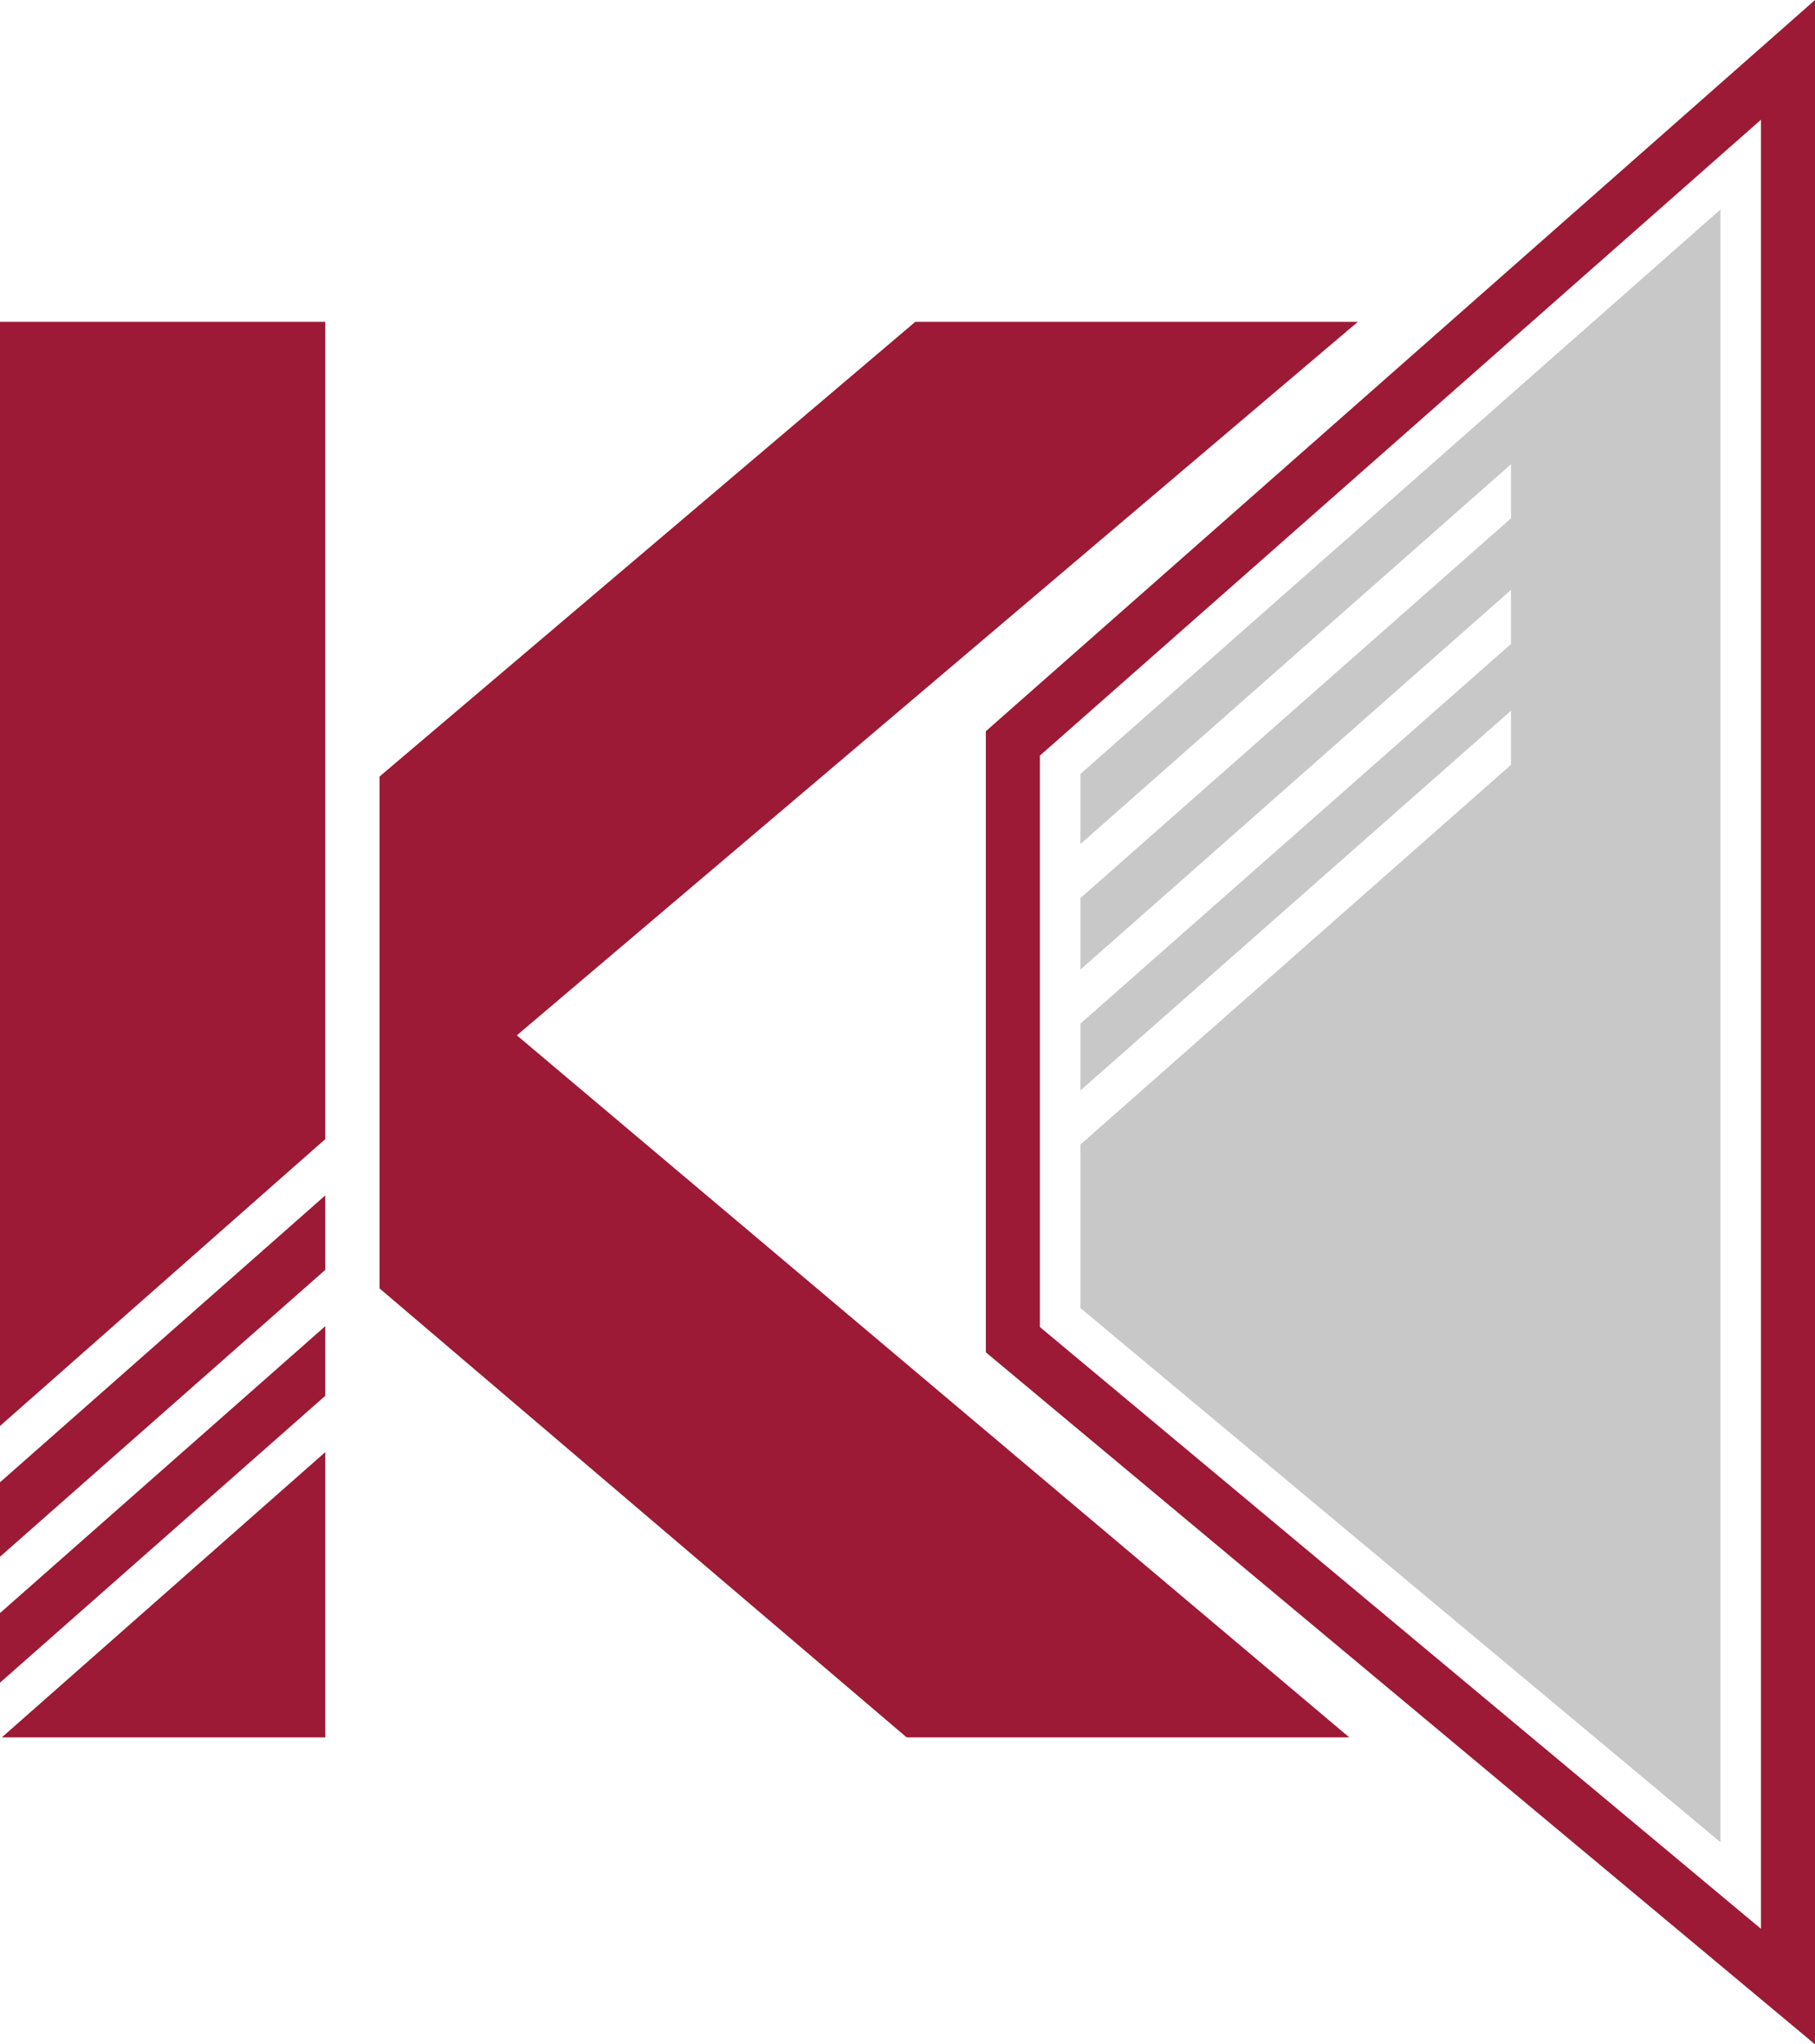
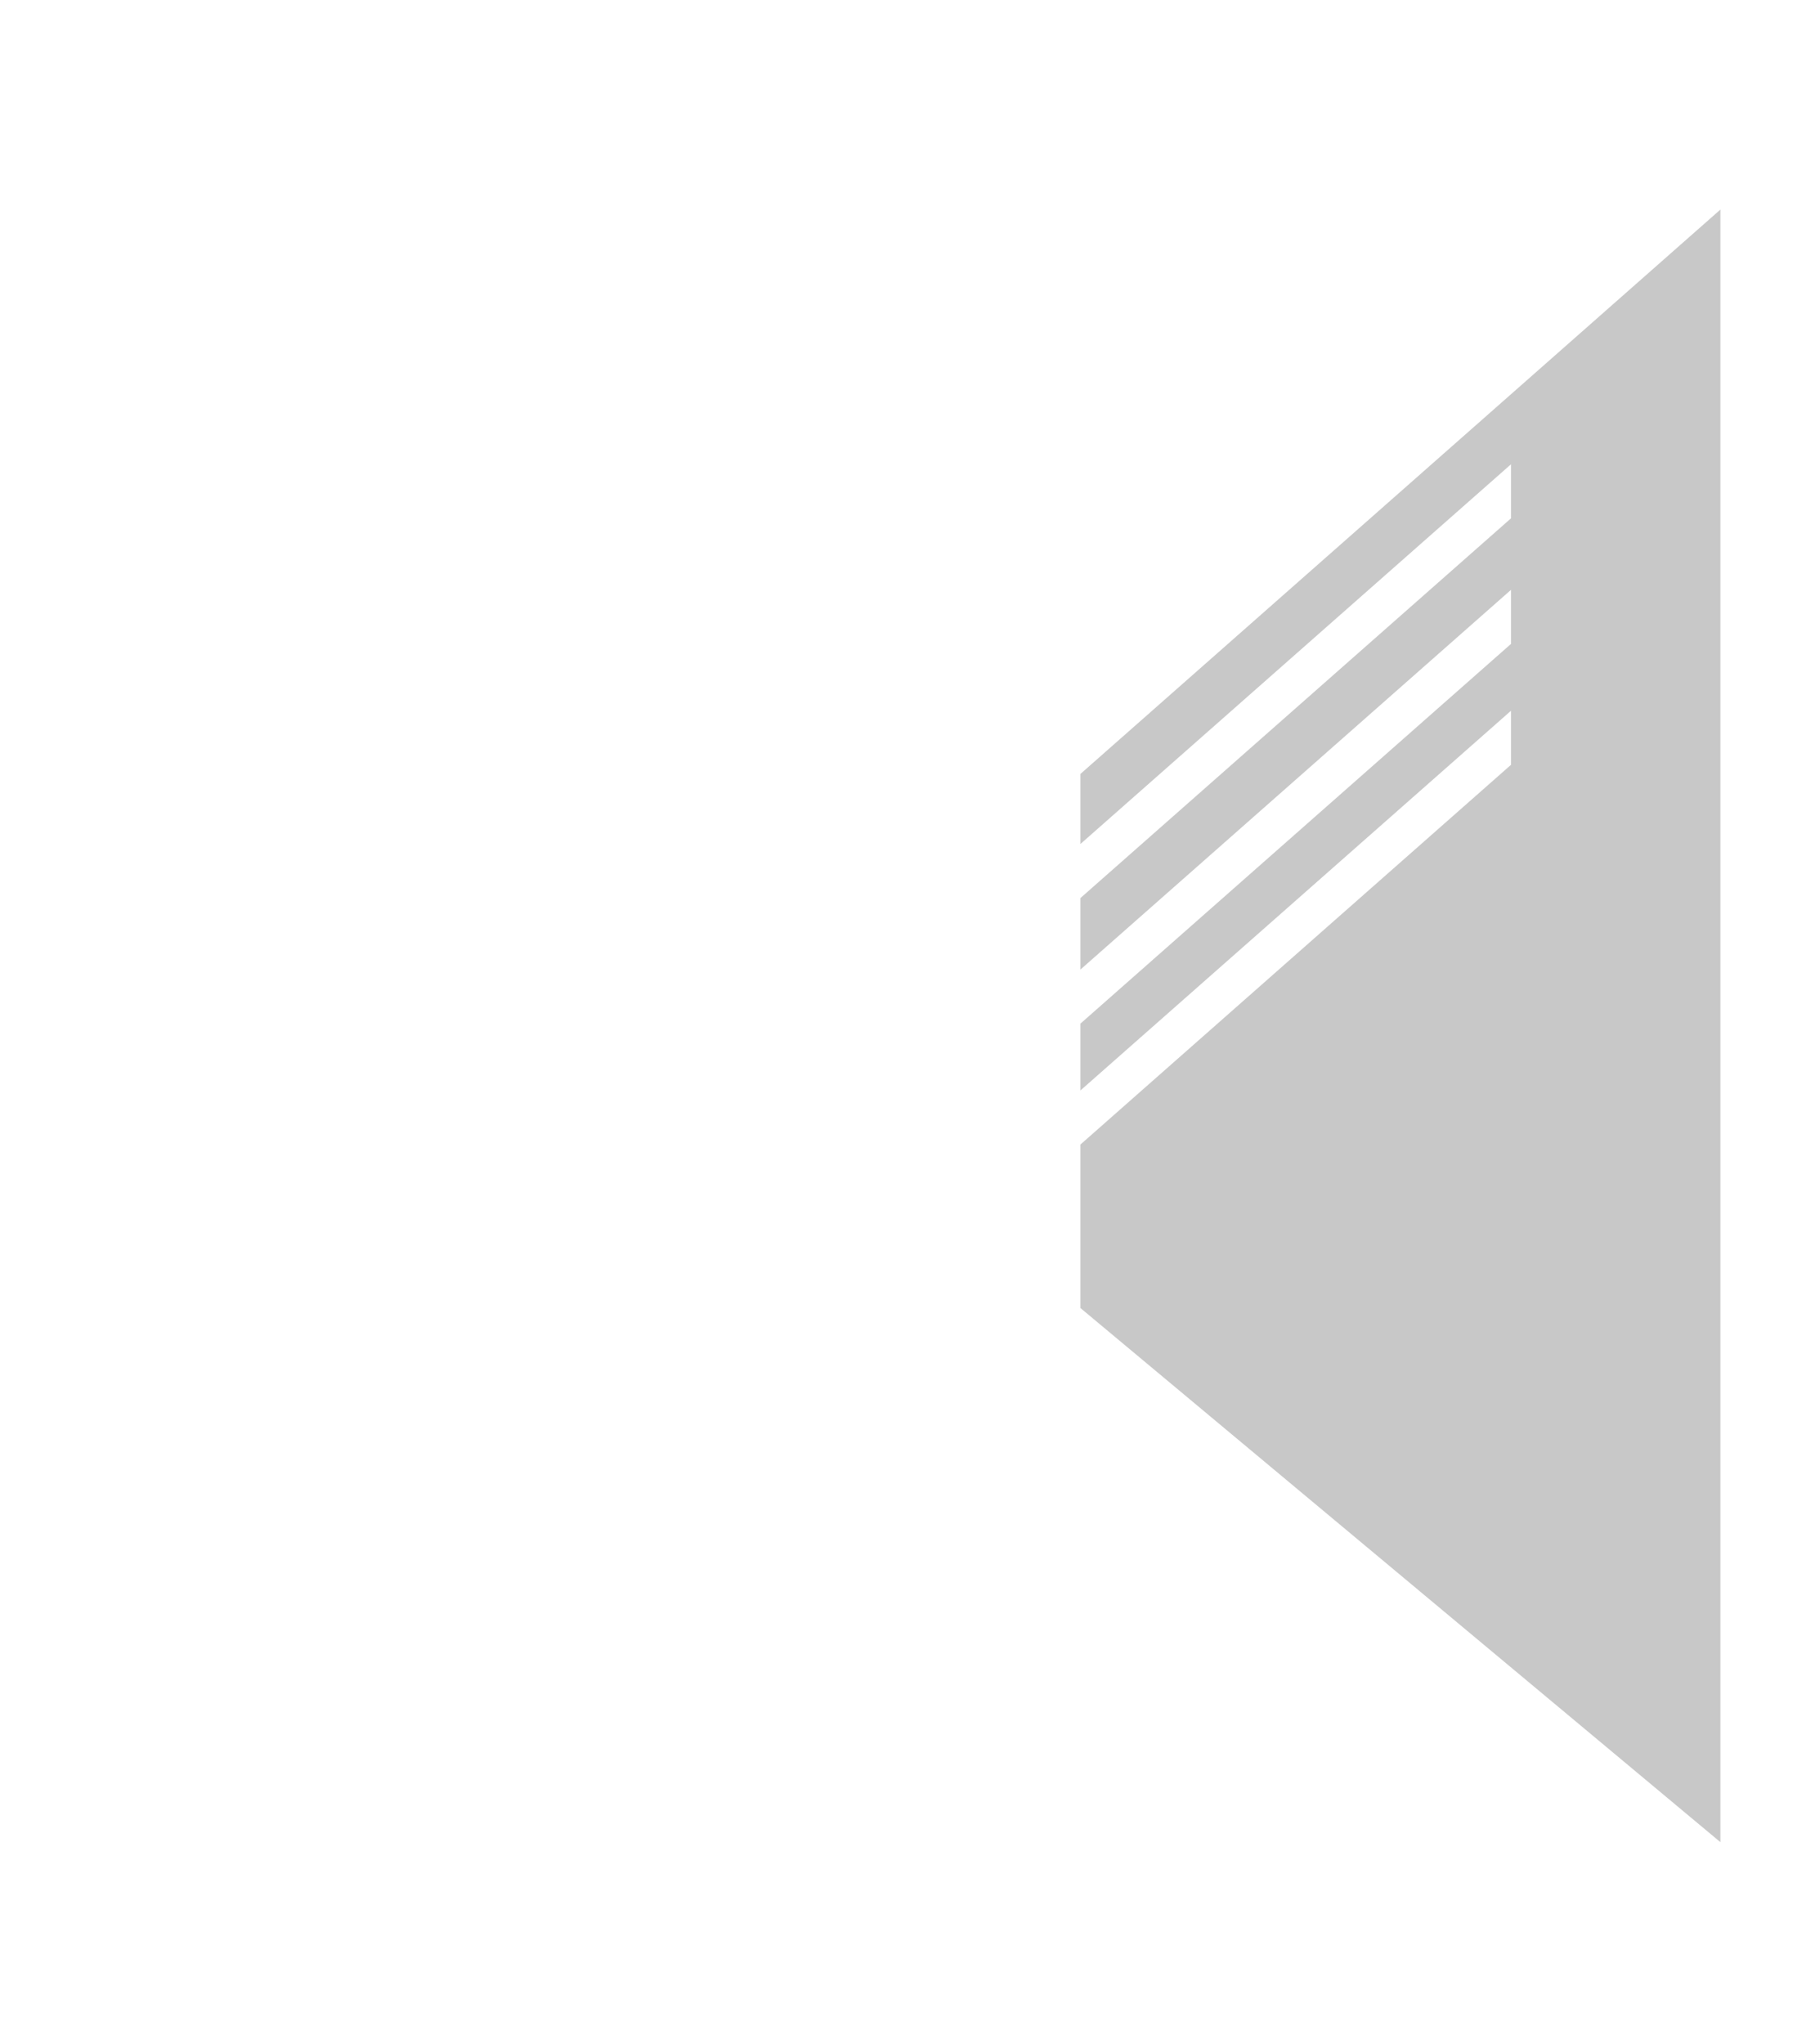
<svg xmlns="http://www.w3.org/2000/svg" id="Ebene_2" data-name="Ebene 2" viewBox="0 0 139.598 157.212">
  <defs>
    <style>
      .cls-1 {
        fill: #9c1a35;
      }

      .cls-1, .cls-2 {
        stroke-width: 0px;
      }

      .cls-2 {
        fill: #c8c8c8;
      }
    </style>
  </defs>
  <g id="Ebene_2-2" data-name="Ebene 2">
    <g>
-       <path class="cls-1" d="m25.015,24.75v62.853L0,109.66V24.75h25.015ZM.141,133.607h24.874v-21.934L.141,133.607ZM0,113.99v5.727l25.015-22.058v-5.727L0,113.99Zm0,10.057v5.354l25.015-22.058v-5.354L0,124.047ZM104.436,24.75h-34.039L29.191,59.718v39.362l40.542,34.527h34.046l-64.027-53.988L104.436,24.75ZM139.598,0v157.212l-63.774-53.217v-47.763L139.598,0Zm-4.157,9.208l-55.459,48.901v43.941l55.459,46.278V9.208Z" />
      <polygon class="cls-2" points="116.216 39.861 83.1 69.062 83.1 74.561 116.216 45.36 116.216 49.517 83.1 78.718 83.1 83.858 116.216 54.658 116.216 58.815 83.1 88.016 83.1 100.591 132.323 141.666 132.323 16.115 83.1 59.517 83.1 64.904 116.216 35.704 116.216 39.861" />
    </g>
  </g>
</svg>